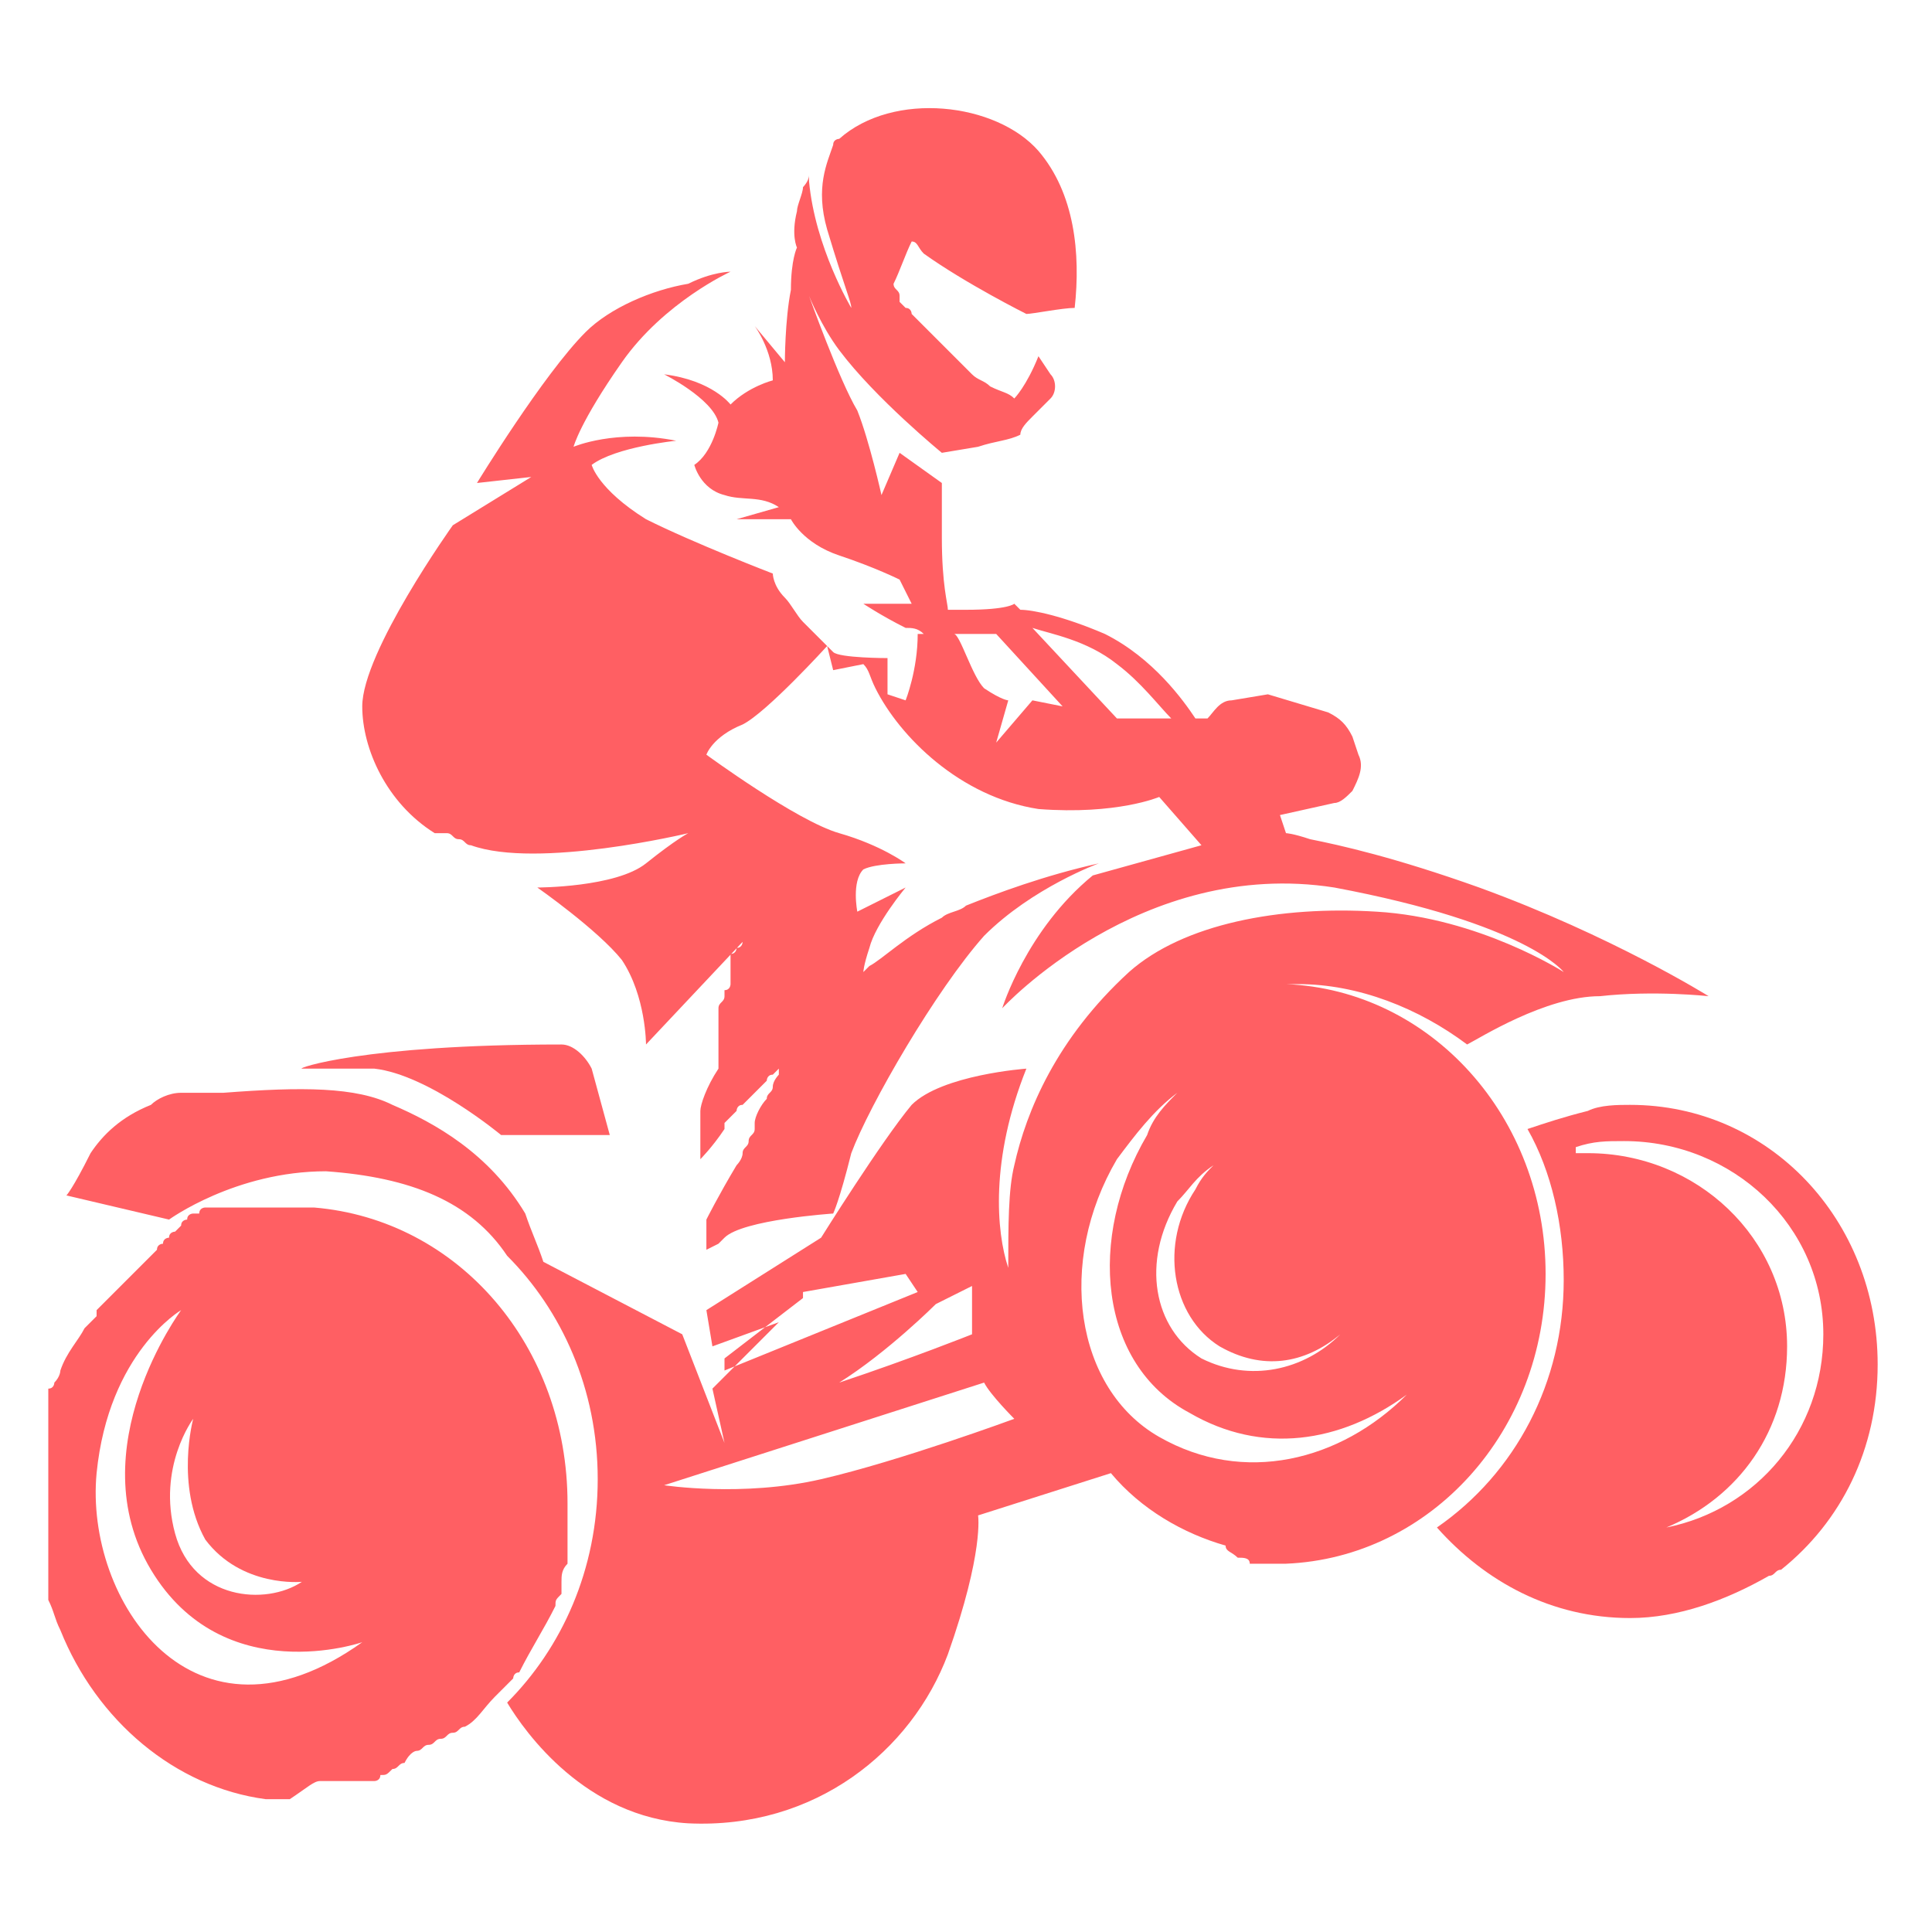
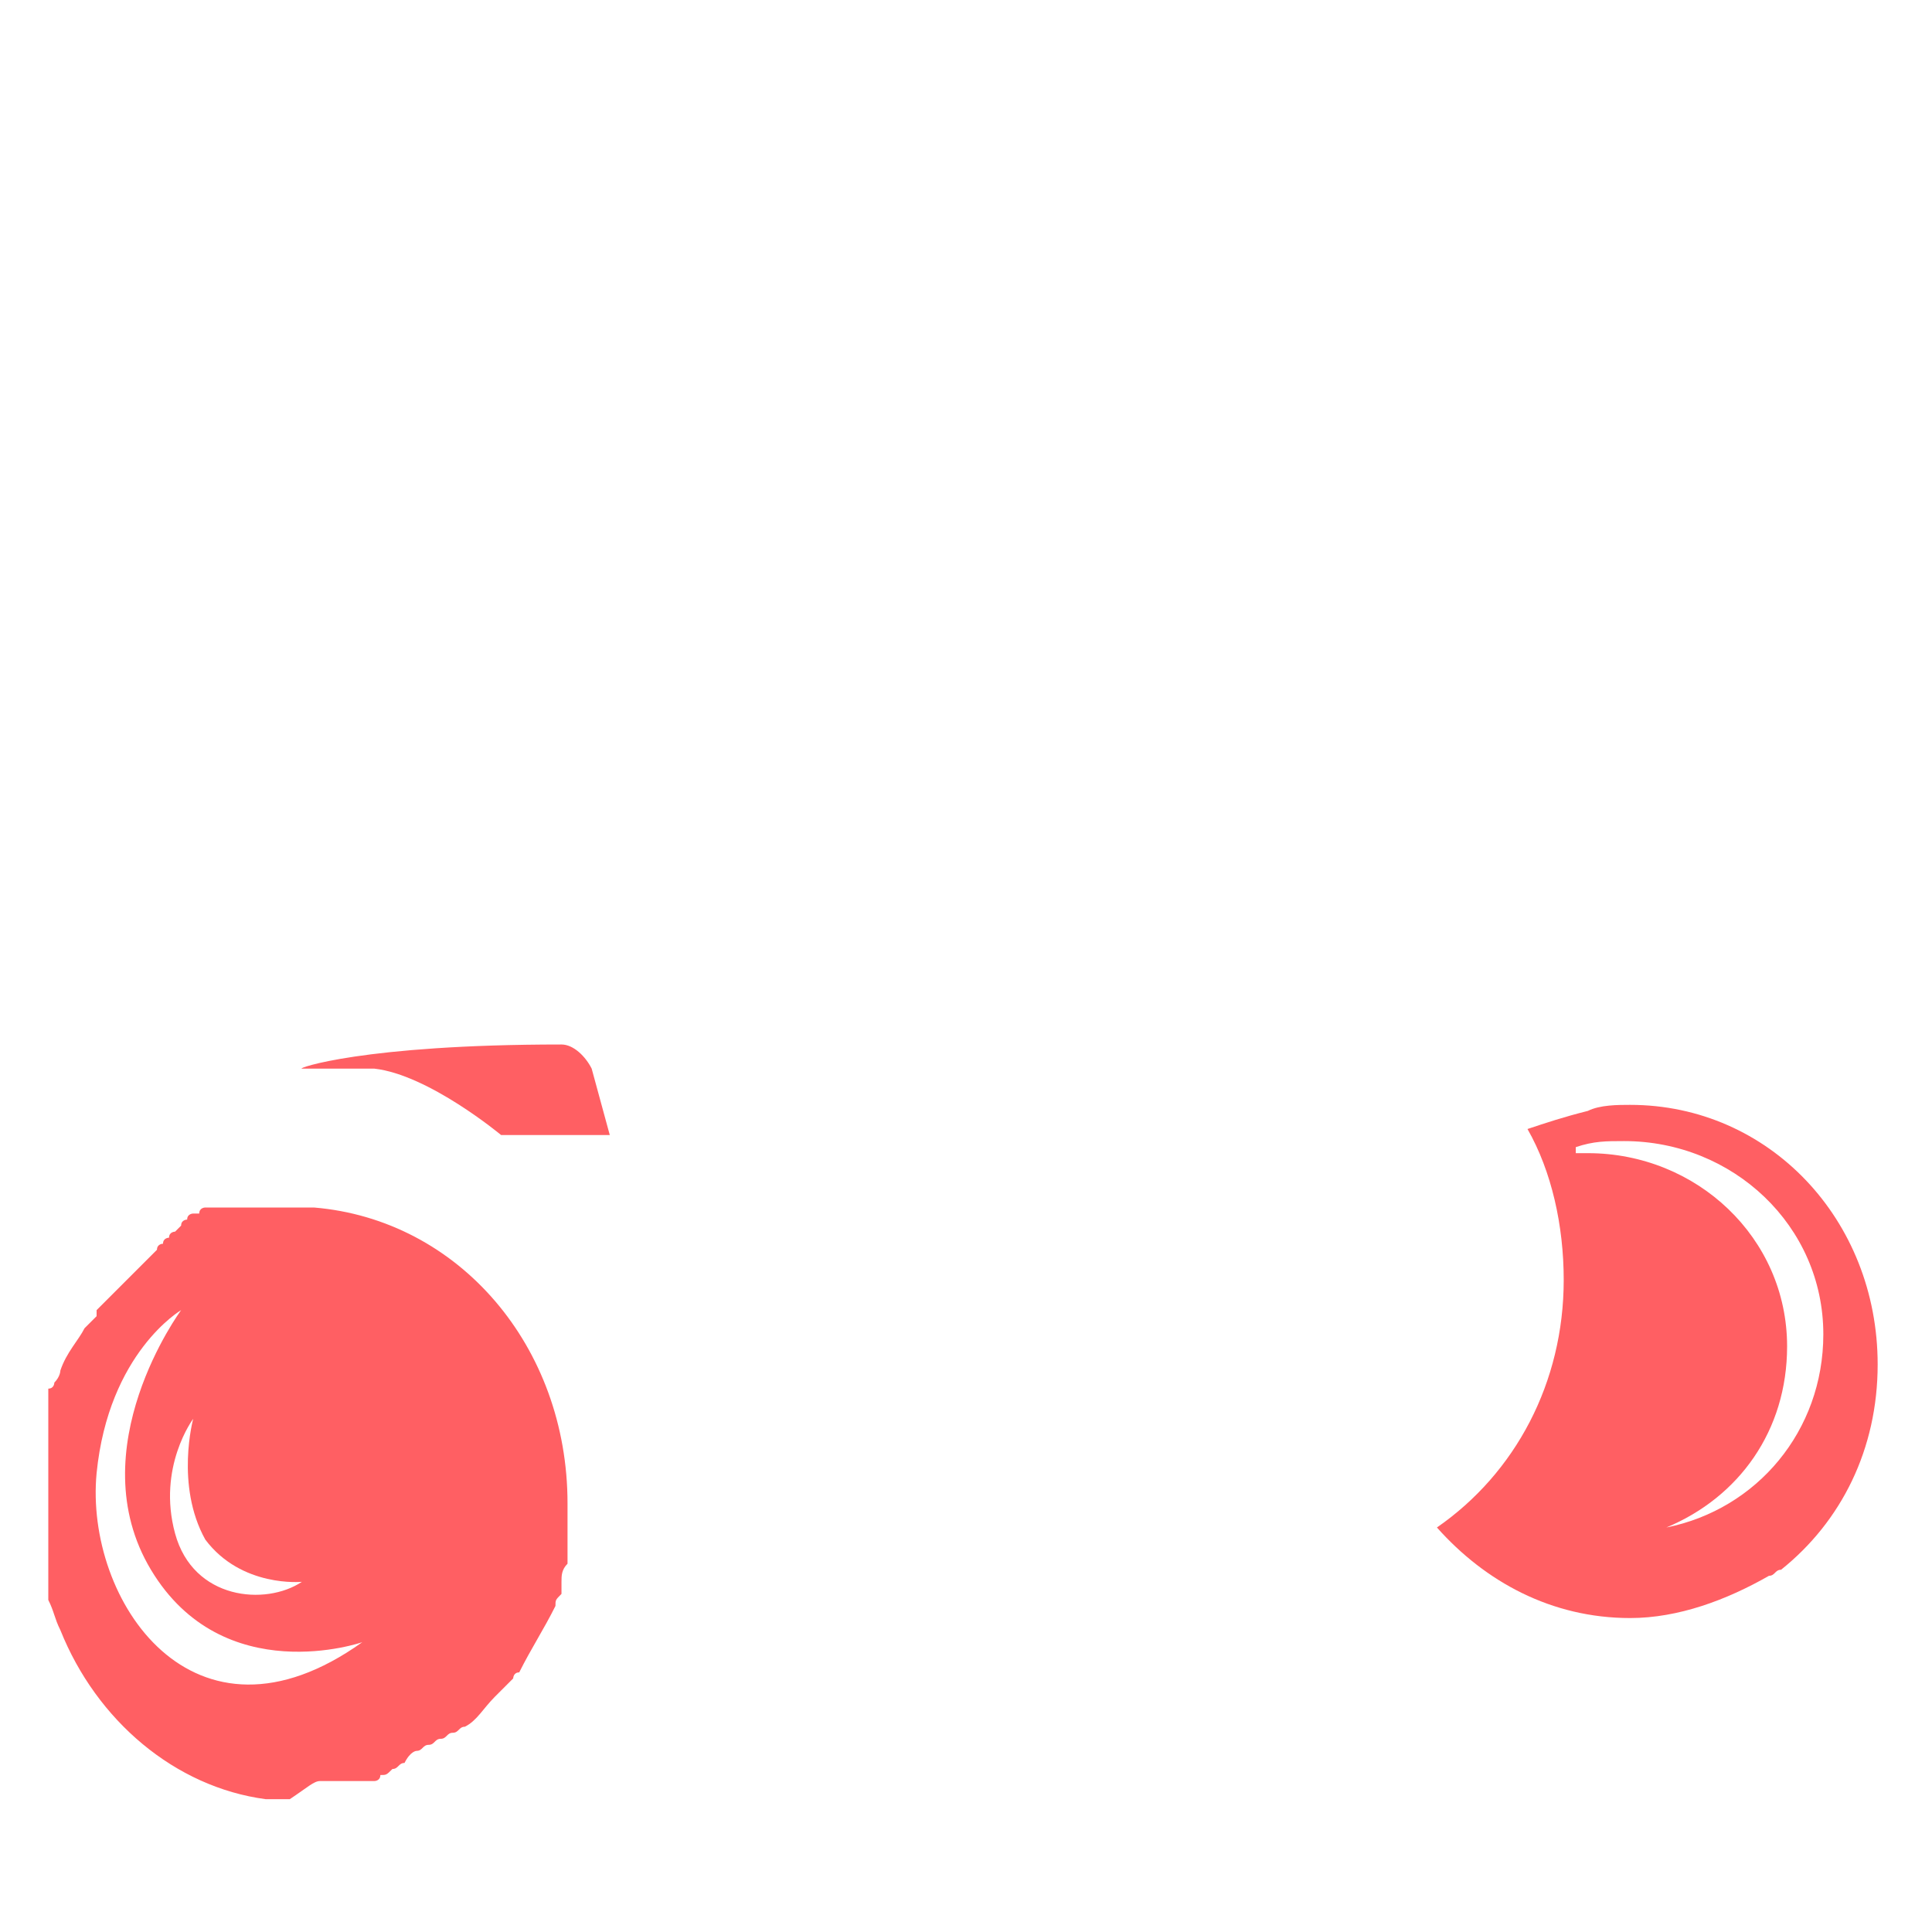
<svg xmlns="http://www.w3.org/2000/svg" version="1.1" id="Layer_1" x="0px" y="0px" width="32px" height="32px" viewBox="0 0 32 32" style="enable-background:new 0 0 32 32;" xml:space="preserve">
  <style type="text/css">
	.st0{fill:#FF5F63;}
</style>
  <g id="XMLID_11_">
    <path id="XMLID_1086_" class="st0" d="M27,18.3c-0.2,0-0.5,0-0.7,0.1c-0.4,0.1-0.7,0.2-1,0.3c0.4,0.7,0.6,1.6,0.6,2.5   c0,1.7-0.8,3.2-2.1,4.1c0.8,0.9,1.9,1.5,3.2,1.5c0.8,0,1.6-0.3,2.3-0.7c0,0,0,0,0,0c0.1,0,0.1-0.1,0.2-0.1c1-0.8,1.6-2,1.6-3.4   C31.1,20.2,29.3,18.3,27,18.3z M27.6,25.3c1.2-0.5,2-1.6,2-3c0-1.8-1.5-3.2-3.3-3.2c-0.1,0-0.1,0-0.2,0c0,0,0-0.1,0-0.1   c0.3-0.1,0.5-0.1,0.8-0.1c1.8,0,3.3,1.4,3.3,3.2C30.2,23.7,29.1,25,27.6,25.3z" />
-     <path id="XMLID_1103_" class="st0" d="M20.5,25.8C20.5,25.8,20.5,25.8,20.5,25.8c0.1,0,0.2,0,0.2,0.1c0,0,0.1,0,0.1,0   c0.1,0,0.1,0,0.2,0c0,0,0.1,0,0.1,0c0.1,0,0.2,0,0.2,0c2.4-0.1,4.3-2.2,4.3-4.8c0-2.6-1.9-4.7-4.3-4.8c0.1,0,0.1,0,0.2,0   c1,0,2,0.4,2.8,1c0.2-0.1,1.3-0.8,2.2-0.8c0.9-0.1,1.8,0,1.8,0s-1.6-1-3.8-1.8c-1.4-0.5-2.3-0.7-2.8-0.8c-0.3-0.1-0.4-0.1-0.4-0.1   l-0.1-0.3l0.9-0.2c0.1,0,0.2-0.1,0.3-0.2c0,0,0,0,0,0c0,0,0,0,0,0c0.1-0.2,0.2-0.4,0.1-0.6l-0.1-0.3c-0.1-0.2-0.2-0.3-0.4-0.4   l-1-0.3l-0.6,0.1c-0.2,0-0.3,0.2-0.4,0.3l-0.2,0c-0.2-0.3-0.7-1-1.5-1.4c-0.7-0.3-1.2-0.4-1.4-0.4L16.8,10c0,0-0.1,0.1-0.8,0.1   c-0.1,0-0.2,0-0.3,0c0-0.1-0.1-0.4-0.1-1.2c0-0.2,0-0.3,0-0.4c0-0.2,0-0.4,0-0.5l-0.7-0.5l-0.3,0.7c0,0-0.2-0.9-0.4-1.4   c-0.3-0.5-0.8-1.9-0.8-1.9s0.2,0.5,0.5,0.9c0.6,0.8,1.7,1.7,1.7,1.7l0.6-0.1h0c0.3-0.1,0.5-0.1,0.7-0.2C16.9,7.1,17,7,17.1,6.9   c0.1-0.1,0.2-0.2,0.3-0.3c0.1-0.1,0.1-0.3,0-0.4l-0.2-0.3c-0.2,0.5-0.4,0.7-0.4,0.7c-0.1-0.1-0.2-0.1-0.4-0.2   c-0.1-0.1-0.2-0.1-0.3-0.2c0,0-0.1-0.1-0.1-0.1c0,0-0.1-0.1-0.1-0.1c0,0-0.1-0.1-0.1-0.1c0,0-0.1-0.1-0.1-0.1c0,0-0.1-0.1-0.1-0.1   c0,0-0.1-0.1-0.1-0.1c0,0-0.1-0.1-0.1-0.1c0,0-0.1-0.1-0.1-0.1c0,0-0.1-0.1-0.1-0.1c0,0-0.1-0.1-0.1-0.1c0,0,0-0.1-0.1-0.1   c0,0-0.1-0.1-0.1-0.1c0,0,0,0,0-0.1c0-0.1-0.1-0.1-0.1-0.2C14.9,4.5,15,4.2,15.1,4c0.1,0,0.1,0.1,0.2,0.2c0.7,0.5,1.7,1,1.7,1   c0.1,0,0.6-0.1,0.8-0.1c0.1-0.9,0-1.9-0.6-2.6c-0.7-0.8-2.4-1-3.3-0.2c0,0-0.1,0-0.1,0.1c-0.1,0.3-0.3,0.7-0.1,1.4   C14,4.8,14.1,5,14.1,5.1c0,0-0.6-1-0.7-2.1c0,0,0-0.1,0-0.1c0,0.1-0.1,0.2-0.1,0.2c0,0.1-0.1,0.3-0.1,0.4c-0.1,0.4,0,0.6,0,0.6   s-0.1,0.2-0.1,0.7C13,5.3,13,6,13,6l-0.5-0.6c0,0,0.3,0.4,0.3,0.9c0,0-0.4,0.1-0.7,0.4c0,0-0.3-0.4-1.1-0.5c0,0,0.8,0.4,0.9,0.8   c0,0-0.1,0.5-0.4,0.7c0,0,0.1,0.4,0.5,0.5c0.3,0.1,0.6,0,0.9,0.2l-0.7,0.2l0.9,0c0,0,0.2,0.4,0.8,0.6c0.6,0.2,1,0.4,1,0.4l0.2,0.4   c-0.4,0-0.8,0-0.8,0s0.3,0.2,0.7,0.4c0.1,0,0.2,0,0.3,0.1l-0.1,0c0,0.6-0.2,1.1-0.2,1.1l-0.3-0.1l0-0.6c0,0-0.8,0-0.9-0.1   c-0.1-0.1-0.5-0.5-0.5-0.5s0,0,0,0c-0.1-0.1-0.2-0.3-0.3-0.4c-0.2-0.2-0.2-0.4-0.2-0.4S11.5,9,10.7,8.6C9.9,8.1,9.8,7.7,9.8,7.7   c0.4-0.3,1.4-0.4,1.4-0.4c-1-0.2-1.7,0.1-1.7,0.1S9.6,7,10.3,6c0.7-1,1.8-1.5,1.8-1.5s-0.3,0-0.7,0.2c-0.6,0.1-1.3,0.4-1.7,0.8   C9,6.2,7.9,8,7.9,8l0.9-0.1L7.5,8.7c0,0-1.5,2.1-1.5,3c0,0.7,0.4,1.6,1.2,2.1l0,0c0,0,0,0,0.1,0l0,0c0,0,0,0,0.1,0l0,0   c0.1,0,0.1,0.1,0.2,0.1c0.1,0,0.1,0.1,0.2,0.1c1.1,0.4,3.6-0.2,3.6-0.2s-0.2,0.1-0.7,0.5c-0.5,0.4-1.8,0.4-1.8,0.4s1,0.7,1.4,1.2   c0.4,0.6,0.4,1.4,0.4,1.4l1.6-1.7c0,0,0,0,0,0c0,0,0,0,0,0c0,0,0,0.1-0.1,0.1c0,0,0,0,0,0c0,0,0,0.1-0.1,0.1c0,0,0,0,0,0   c0,0,0,0,0,0c0,0,0,0,0,0.1c0,0,0,0,0,0c0,0,0,0,0,0c0,0,0,0,0,0c0,0,0,0,0,0c0,0,0,0,0,0.1c0,0,0,0,0,0.1c0,0,0,0,0,0.1   c0,0,0,0,0,0c0,0,0,0,0,0.1c0,0,0,0,0,0c0,0,0,0.1-0.1,0.1c0,0,0,0,0,0c0,0,0,0,0,0.1c0,0,0,0,0,0c0,0.1-0.1,0.1-0.1,0.2   c0,0,0,0,0,0c0,0,0,0,0,0.1c0,0,0,0,0,0c0,0,0,0.1,0,0.1c0,0,0,0,0,0.1c0,0,0,0,0,0.1c0,0,0,0,0,0.1c0,0,0,0,0,0.1c0,0,0,0.1,0,0.1   c0,0,0,0,0,0.1c0,0,0,0,0,0.1c0,0,0,0,0,0c0,0,0,0,0,0.1c-0.2,0.3-0.3,0.6-0.3,0.7c0,0.3,0,0.8,0,0.8s0.2-0.2,0.4-0.5   c0,0,0,0,0-0.1c0.1-0.1,0.1-0.1,0.2-0.2c0,0,0,0,0,0c0,0,0,0,0,0c0,0,0,0,0,0c0,0,0-0.1,0.1-0.1c0,0,0,0,0.1-0.1c0,0,0,0,0,0   c0,0,0.1-0.1,0.1-0.1c0,0,0,0,0,0c0,0,0.1-0.1,0.1-0.1c0,0,0,0,0,0c0,0,0,0,0.1-0.1c0,0,0,0,0,0c0,0,0-0.1,0.1-0.1c0,0,0,0,0,0   c0,0,0,0,0.1-0.1c0,0,0,0,0,0c0,0,0,0,0,0c0,0,0,0,0,0c0,0,0,0,0,0c0,0,0,0,0,0c0,0,0,0,0,0c0,0,0,0,0,0c0,0,0,0,0,0c0,0,0,0,0,0   c0,0,0,0,0,0c0,0,0,0,0,0c0,0,0,0,0,0c0,0,0,0,0,0c0,0,0,0,0,0c0,0,0,0,0,0c0,0,0,0,0,0c0,0,0,0,0,0c0,0,0,0,0,0c0,0,0,0,0,0.1   c0,0,0,0,0,0c0,0,0,0,0,0c0,0,0,0,0,0c0,0,0,0,0,0c0,0,0,0,0,0c0,0-0.1,0.1-0.1,0.2c0,0,0,0,0,0c0,0.1-0.1,0.1-0.1,0.2c0,0,0,0,0,0   c-0.1,0.1-0.2,0.3-0.2,0.4c0,0,0,0,0,0.1c0,0,0,0,0,0c0,0.1-0.1,0.1-0.1,0.2c0,0,0,0,0,0c0,0,0,0,0,0c0,0.1-0.1,0.1-0.1,0.2   c0,0.1-0.1,0.2-0.1,0.2c0,0,0,0,0,0c-0.3,0.5-0.5,0.9-0.5,0.9l0,0.5c0,0,0,0,0.2-0.1c0,0,0,0,0,0c0,0,0.1-0.1,0.1-0.1   c0.3-0.3,1.8-0.4,1.8-0.4s0.1-0.2,0.3-1c0.3-0.8,1.4-2.7,2.2-3.6c0.8-0.8,1.9-1.2,1.9-1.2c-0.9,0.2-1.7,0.5-2.2,0.7   c-0.1,0.1-0.3,0.1-0.4,0.2c0,0,0,0,0,0c-0.6,0.3-1,0.7-1.2,0.8c0,0,0,0,0,0c0,0-0.1,0.1-0.1,0.1c0,0,0,0,0,0c0,0,0,0,0,0   c0,0,0,0,0,0c0,0,0,0,0,0s0-0.1,0.1-0.4c0.1-0.4,0.6-1,0.6-1l-0.8,0.4c0,0-0.1-0.5,0.1-0.7c0.2-0.1,0.7-0.1,0.7-0.1   s-0.4-0.3-1.1-0.5c-0.7-0.2-2.2-1.3-2.2-1.3s0.1-0.3,0.6-0.5c0.4-0.2,1.4-1.3,1.4-1.3l0.1,0.4l0.5-0.1c0.1,0.1,0.1,0.2,0.2,0.4   c0.4,0.8,1.4,1.8,2.7,2c1.3,0.1,2-0.2,2-0.2l0.7,0.8l-1.8,0.5c-1.1,0.9-1.5,2.2-1.5,2.2s2.3-2.5,5.5-2c3.2,0.6,3.8,1.4,3.8,1.4   s-1.4-0.9-3.1-1c-1.6-0.1-3.2,0.2-4.1,1c-1.2,1.1-1.7,2.3-1.9,3.2c-0.1,0.4-0.1,1-0.1,1.7c-0.2-0.6-0.3-1.8,0.3-3.3   c0,0-1.4,0.1-1.9,0.6c-0.5,0.6-1.5,2.2-1.5,2.2l-1.9,1.2l0.1,0.6l1.1-0.4l-1.1,1.1l0.2,0.9l-0.7-1.8L9,20.9   c-0.1-0.3-0.2-0.5-0.3-0.8c-0.6-1-1.5-1.5-2.2-1.8C5.9,18,5,18,3.7,18.1c-0.1,0-0.1,0-0.2,0c0,0-0.1,0-0.1,0c0,0-0.1,0-0.1,0   c0,0-0.1,0-0.1,0c0,0-0.1,0-0.1,0c0,0-0.1,0-0.1,0c0,0,0,0,0,0c-0.2,0-0.4,0.1-0.5,0.2c-0.5,0.2-0.8,0.5-1,0.8   c-0.3,0.6-0.4,0.7-0.4,0.7l1.7,0.4c0,0,1.1-0.8,2.6-0.8c1.4,0.1,2.4,0.5,3,1.4c0.9,0.9,1.5,2.2,1.5,3.7c0,1.5-0.6,2.8-1.5,3.7   c0.3,0.5,1.3,1.9,3,2c2.1,0.1,3.7-1.2,4.3-2.8c0.6-1.7,0.5-2.3,0.5-2.3l2.2-0.7c0.5,0.6,1.2,1,1.9,1.2h0   C20.3,25.7,20.4,25.7,20.5,25.8z M17.1,11.6l-0.6,0.7l0.2-0.7c0,0-0.1,0-0.4-0.2c-0.2-0.2-0.4-0.9-0.5-0.9c0.4,0,0.7,0,0.7,0   l1.1,1.2L17.1,11.6z M18.5,11.9l-1.4-1.5c0.3,0.1,0.9,0.2,1.4,0.6c0.4,0.3,0.7,0.7,0.9,0.9L18.5,11.9z M16.1,21.3   c0,0.5,0,0.8,0,0.8s-1,0.4-2.2,0.8c0.8-0.5,1.6-1.3,1.6-1.3L16.1,21.3z M12,22.5l1.3-1l0-0.1l1.7-0.3l0.2,0.3L12,22.7V22.5z    M13.6,24.5c-1.3,0.3-2.6,0.1-2.6,0.1l5.3-1.7c0.1,0.2,0.5,0.6,0.5,0.6S14.9,24.2,13.6,24.5z M20.1,19.3c-0.1,0.1-0.2,0.2-0.3,0.4   c-0.6,0.9-0.4,2.1,0.4,2.6c0.7,0.4,1.4,0.3,2-0.2c-0.6,0.6-1.5,0.8-2.3,0.4c-0.8-0.5-1-1.6-0.4-2.6C19.7,19.7,19.8,19.5,20.1,19.3z    M18.5,19.2c0.3-0.4,0.6-0.8,1-1.1c-0.2,0.2-0.4,0.4-0.5,0.7c-1,1.7-0.8,3.8,0.7,4.6c1.2,0.7,2.5,0.5,3.6-0.3   c-1.1,1.1-2.7,1.5-4.1,0.7C17.8,23,17.5,20.9,18.5,19.2z" />
    <path id="XMLID_1124_" class="st0" d="M5.3,29.5c0.1,0,0.1,0,0.2,0c0,0,0,0,0.1,0c0,0,0.1,0,0.1,0c0,0,0,0,0.1,0c0,0,0.1,0,0.1,0   c0,0,0,0,0.1,0c0,0,0.1,0,0.1,0c0,0,0,0,0.1,0c0,0,0.1,0,0.1-0.1c0,0,0,0,0,0c0.1,0,0.1,0,0.2-0.1c0,0,0,0,0,0   c0.1,0,0.1-0.1,0.2-0.1c0,0,0,0,0,0C6.8,29,6.9,29,6.9,29c0,0,0,0,0,0c0.1,0,0.1-0.1,0.2-0.1c0,0,0,0,0,0c0.1,0,0.1-0.1,0.2-0.1   c0,0,0,0,0,0c0.1,0,0.1-0.1,0.2-0.1c0,0,0,0,0,0c0.1,0,0.1-0.1,0.2-0.1c0,0,0,0,0,0c0.2-0.1,0.3-0.3,0.5-0.5c0,0,0.1-0.1,0.1-0.1   c0,0,0,0,0.1-0.1c0,0,0.1-0.1,0.1-0.1c0,0,0-0.1,0.1-0.1c0.2-0.4,0.4-0.7,0.6-1.1c0,0,0,0,0,0c0-0.1,0-0.1,0.1-0.2c0,0,0,0,0,0   c0-0.1,0-0.1,0-0.2c0,0,0,0,0,0c0-0.1,0-0.2,0.1-0.3c0,0,0-0.1,0-0.1c0,0,0-0.1,0-0.1c0,0,0-0.1,0-0.1c0,0,0-0.1,0-0.1   c0,0,0-0.1,0-0.1c0,0,0-0.1,0-0.1c0,0,0-0.1,0-0.1c0,0,0,0,0-0.1c0-0.1,0-0.1,0-0.2c0-2.6-1.8-4.7-4.2-4.9c-0.1,0-0.1,0-0.2,0   c0,0,0,0-0.1,0c0,0-0.1,0-0.1,0c0,0-0.1,0-0.1,0c0,0-0.1,0-0.1,0c0,0-0.1,0-0.1,0c0,0-0.1,0-0.1,0c0,0-0.1,0-0.1,0c0,0-0.1,0-0.1,0   C4,20,4,20,4,20c0,0-0.1,0-0.1,0c0,0-0.1,0-0.1,0c0,0-0.1,0-0.1,0c0,0-0.1,0-0.1,0c0,0-0.1,0-0.1,0c0,0-0.1,0-0.1,0   c0,0-0.1,0-0.1,0.1c0,0-0.1,0-0.1,0c0,0-0.1,0-0.1,0.1c0,0-0.1,0-0.1,0.1c0,0-0.1,0.1-0.1,0.1c0,0-0.1,0-0.1,0.1c0,0-0.1,0-0.1,0.1   c0,0-0.1,0-0.1,0.1c0,0,0,0-0.1,0.1c0,0-0.1,0.1-0.1,0.1c0,0,0,0-0.1,0.1c0,0-0.1,0.1-0.1,0.1c0,0,0,0-0.1,0.1c0,0-0.1,0.1-0.1,0.1   c0,0,0,0-0.1,0.1c0,0-0.1,0.1-0.1,0.1c0,0,0,0-0.1,0.1c0,0-0.1,0.1-0.1,0.1c0,0,0,0,0,0.1c0,0-0.1,0.1-0.1,0.1c0,0,0,0,0,0   c0,0-0.1,0.1-0.1,0.1c0,0,0,0,0,0c-0.1,0.2-0.3,0.4-0.4,0.7c0,0,0,0,0,0c0,0,0,0.1-0.1,0.2c0,0,0,0,0,0c0,0,0,0.1-0.1,0.1   c0,0,0,0,0,0.1c0,0,0,0.1,0,0.1c0,0,0,0,0,0.1c0,0.1,0,0.1,0,0.2c0,0,0,0,0,0.1c0,0.1,0,0.1,0,0.2c0,0,0,0,0,0.1c0,0.1,0,0.1,0,0.2   c0,0,0,0,0,0c0,0.1,0,0.1,0,0.2c0,0.2,0,0.4,0,0.7c0,0.2,0,0.5,0,0.7c0,0,0,0.1,0,0.1c0,0,0,0.1,0,0.1c0,0,0,0.1,0,0.1   c0,0,0,0.1,0,0.1c0,0,0,0.1,0,0.1c0,0,0,0.1,0,0.1c0,0,0,0.1,0,0.1c0,0,0,0,0,0.1c0.1,0.2,0.1,0.3,0.2,0.5l0,0   c0.6,1.5,1.9,2.6,3.4,2.8h0c0.1,0,0.1,0,0.2,0c0.1,0,0.1,0,0.2,0C5.1,29.6,5.2,29.5,5.3,29.5C5.3,29.5,5.3,29.5,5.3,29.5z    M3.4,25.5C4,26.3,5,26.2,5,26.2c-0.6,0.4-1.8,0.3-2.1-0.8c-0.3-1.1,0.3-1.9,0.3-1.9S2.9,24.6,3.4,25.5z M1.6,24.4   C1.8,22.4,3,21.7,3,21.7S1.3,24,2.5,26C3.7,28,6,27.2,6,27.2C3.2,29.2,1.4,26.5,1.6,24.4z" />
    <path id="XMLID_1126_" class="st0" d="M5.2,29.6c0,0-0.1,0-0.1,0c0,0,0,0,0,0C5.1,29.6,5.1,29.6,5.2,29.6z" />
    <path id="XMLID_1127_" class="st0" d="M5,19.8C5,19.8,5.1,19.8,5,19.8c0,0,0.1,0,0.1,0C5.1,19.8,5.1,19.8,5,19.8z" />
    <path id="XMLID_1128_" class="st0" d="M5,17.7c0,0,0.1,0,0.1,0c0,0,0,0,0,0c0,0,0,0,0,0c0,0,0,0,0.1,0c0,0,0,0,0,0c0,0,0.1,0,0.1,0   c0,0,0,0,0,0c0,0,0.1,0,0.1,0c0,0,0,0,0,0c0,0,0.1,0,0.1,0c0,0,0,0,0,0c0,0,0.1,0,0.1,0c0,0,0,0,0,0c0,0,0.1,0,0.1,0c0,0,0,0,0,0   c0,0,0.1,0,0.1,0c0,0,0,0,0,0c0,0,0.1,0,0.1,0c0,0,0,0,0,0c0,0,0.1,0,0.1,0c0,0,0,0,0,0c0.1,0,0.1,0,0.2,0c0.9,0.1,2.1,1.1,2.1,1.1   h1.5h0.3l-0.3-1.1c-0.1-0.2-0.3-0.4-0.5-0.4C6,17.3,4.9,17.7,5,17.7C4.9,17.7,4.9,17.7,5,17.7C5,17.7,5,17.7,5,17.7z" />
  </g>
</svg>